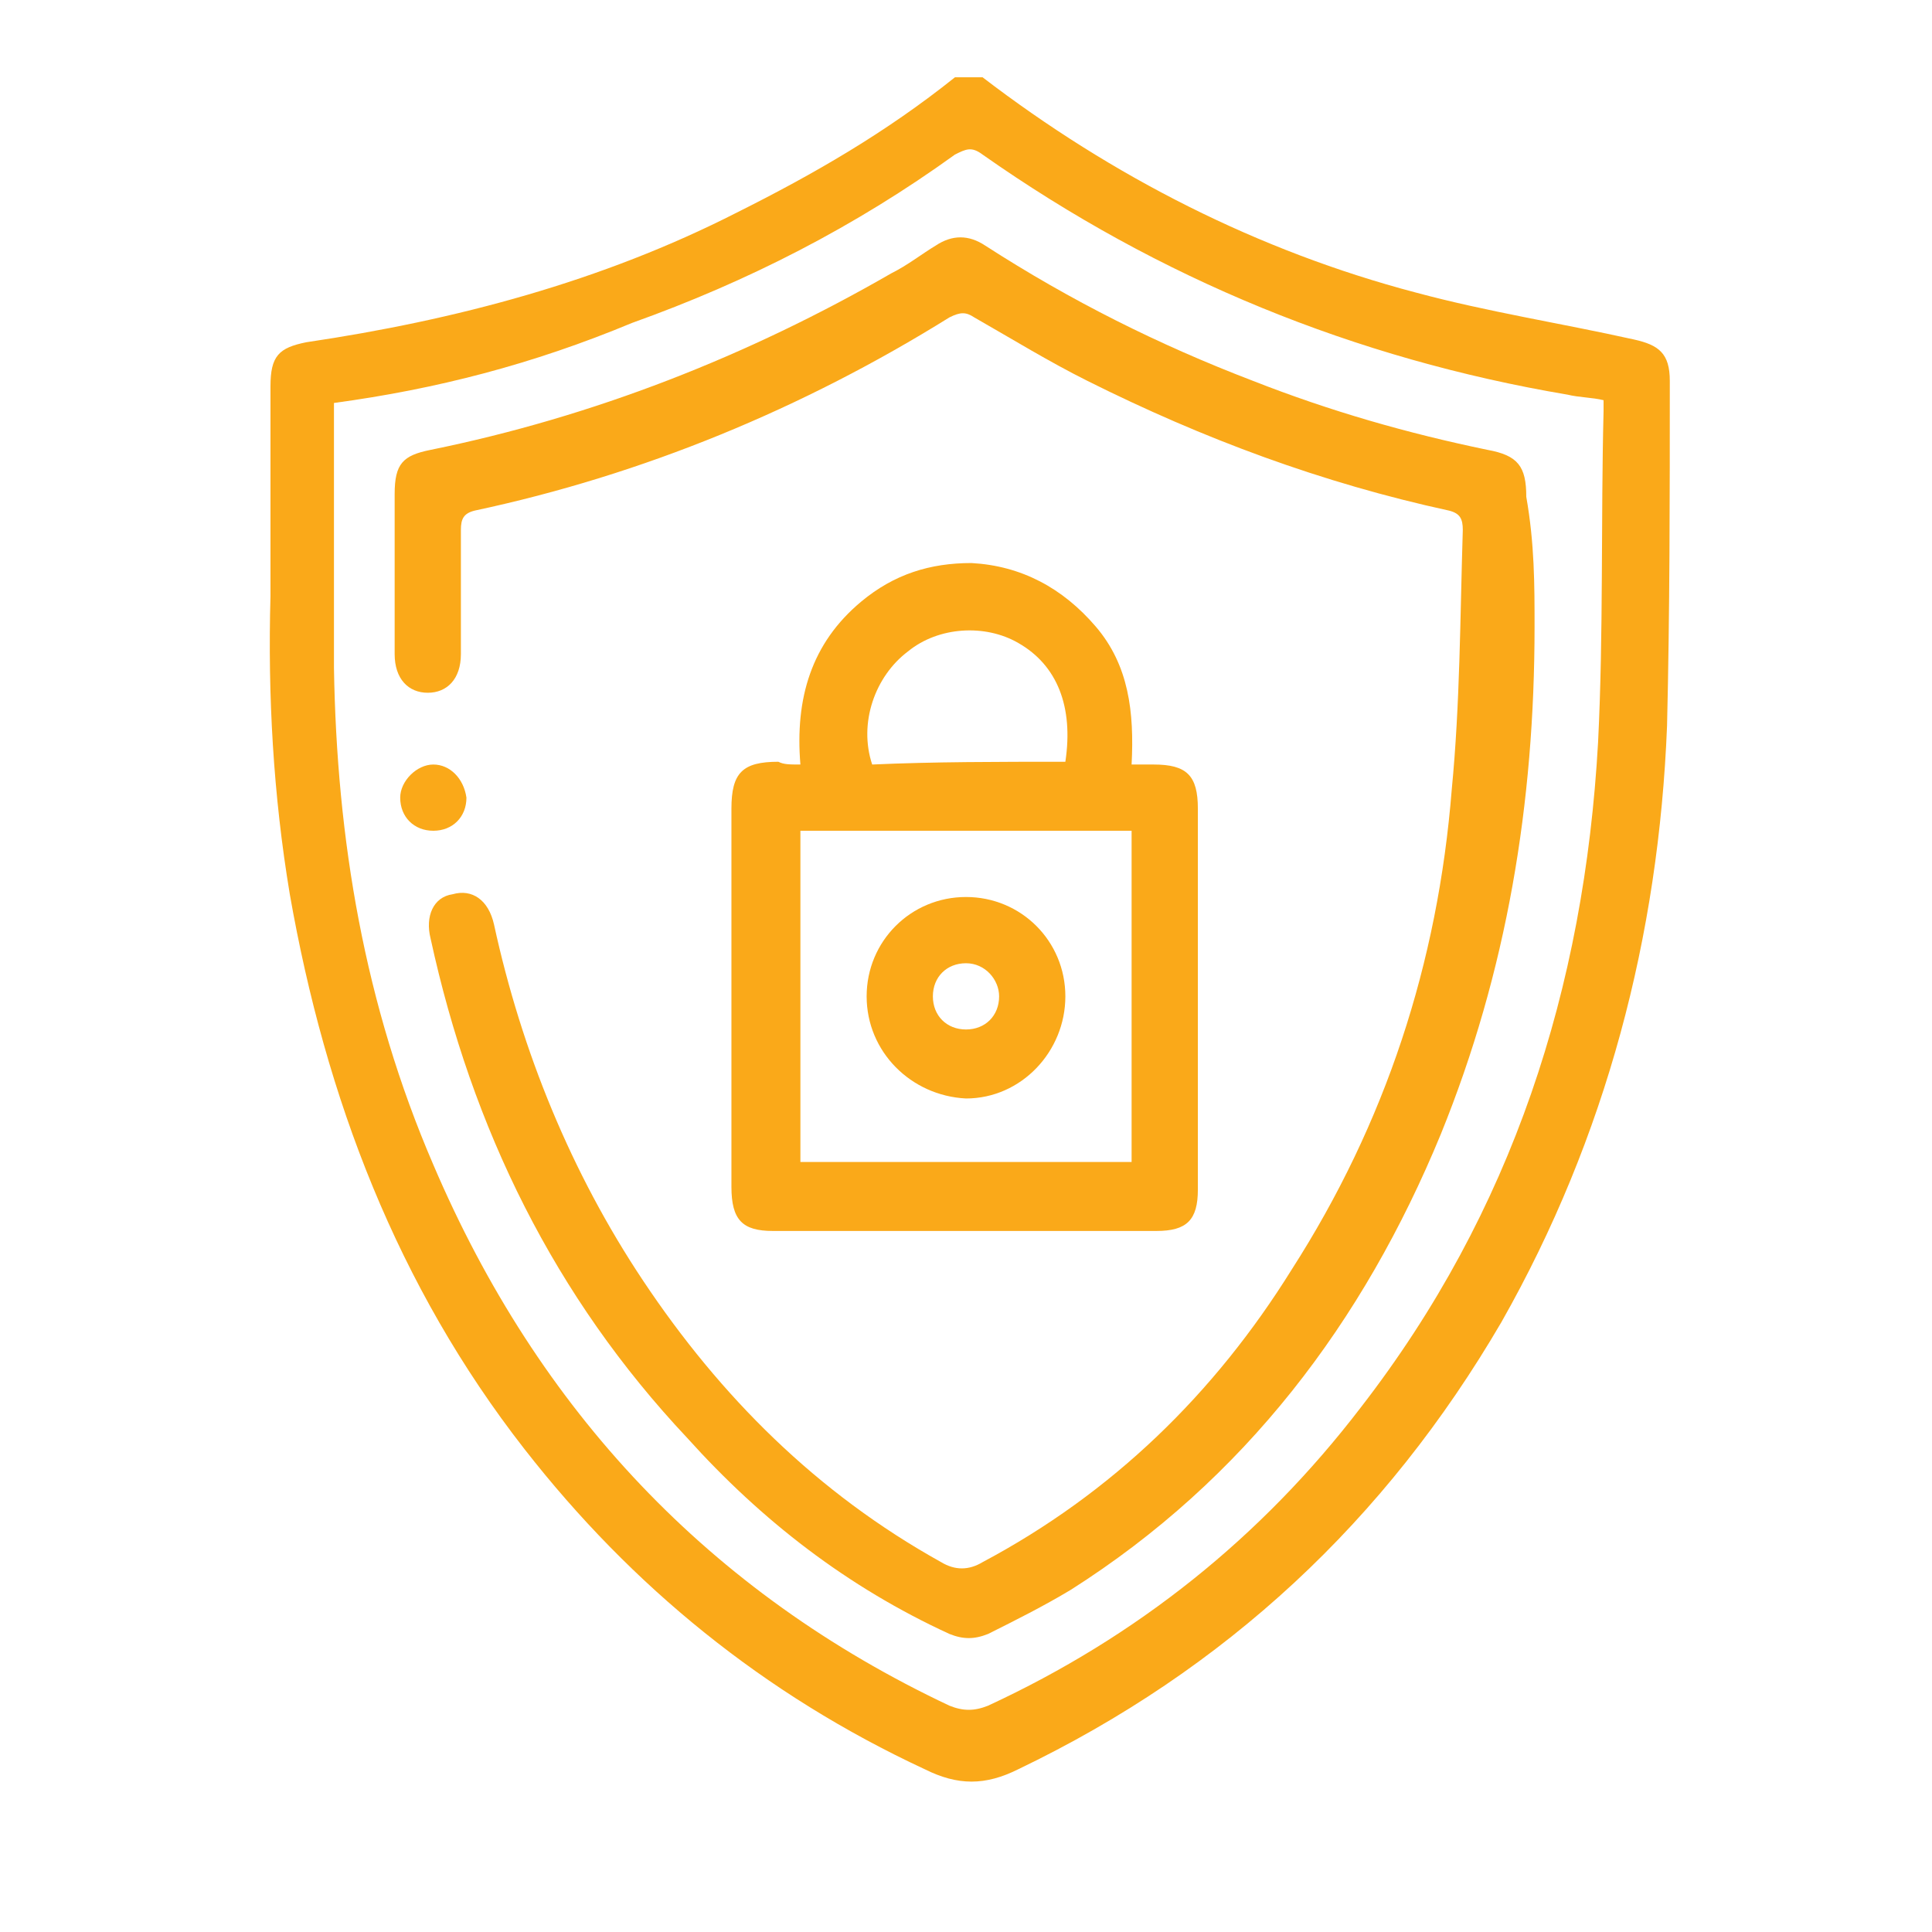
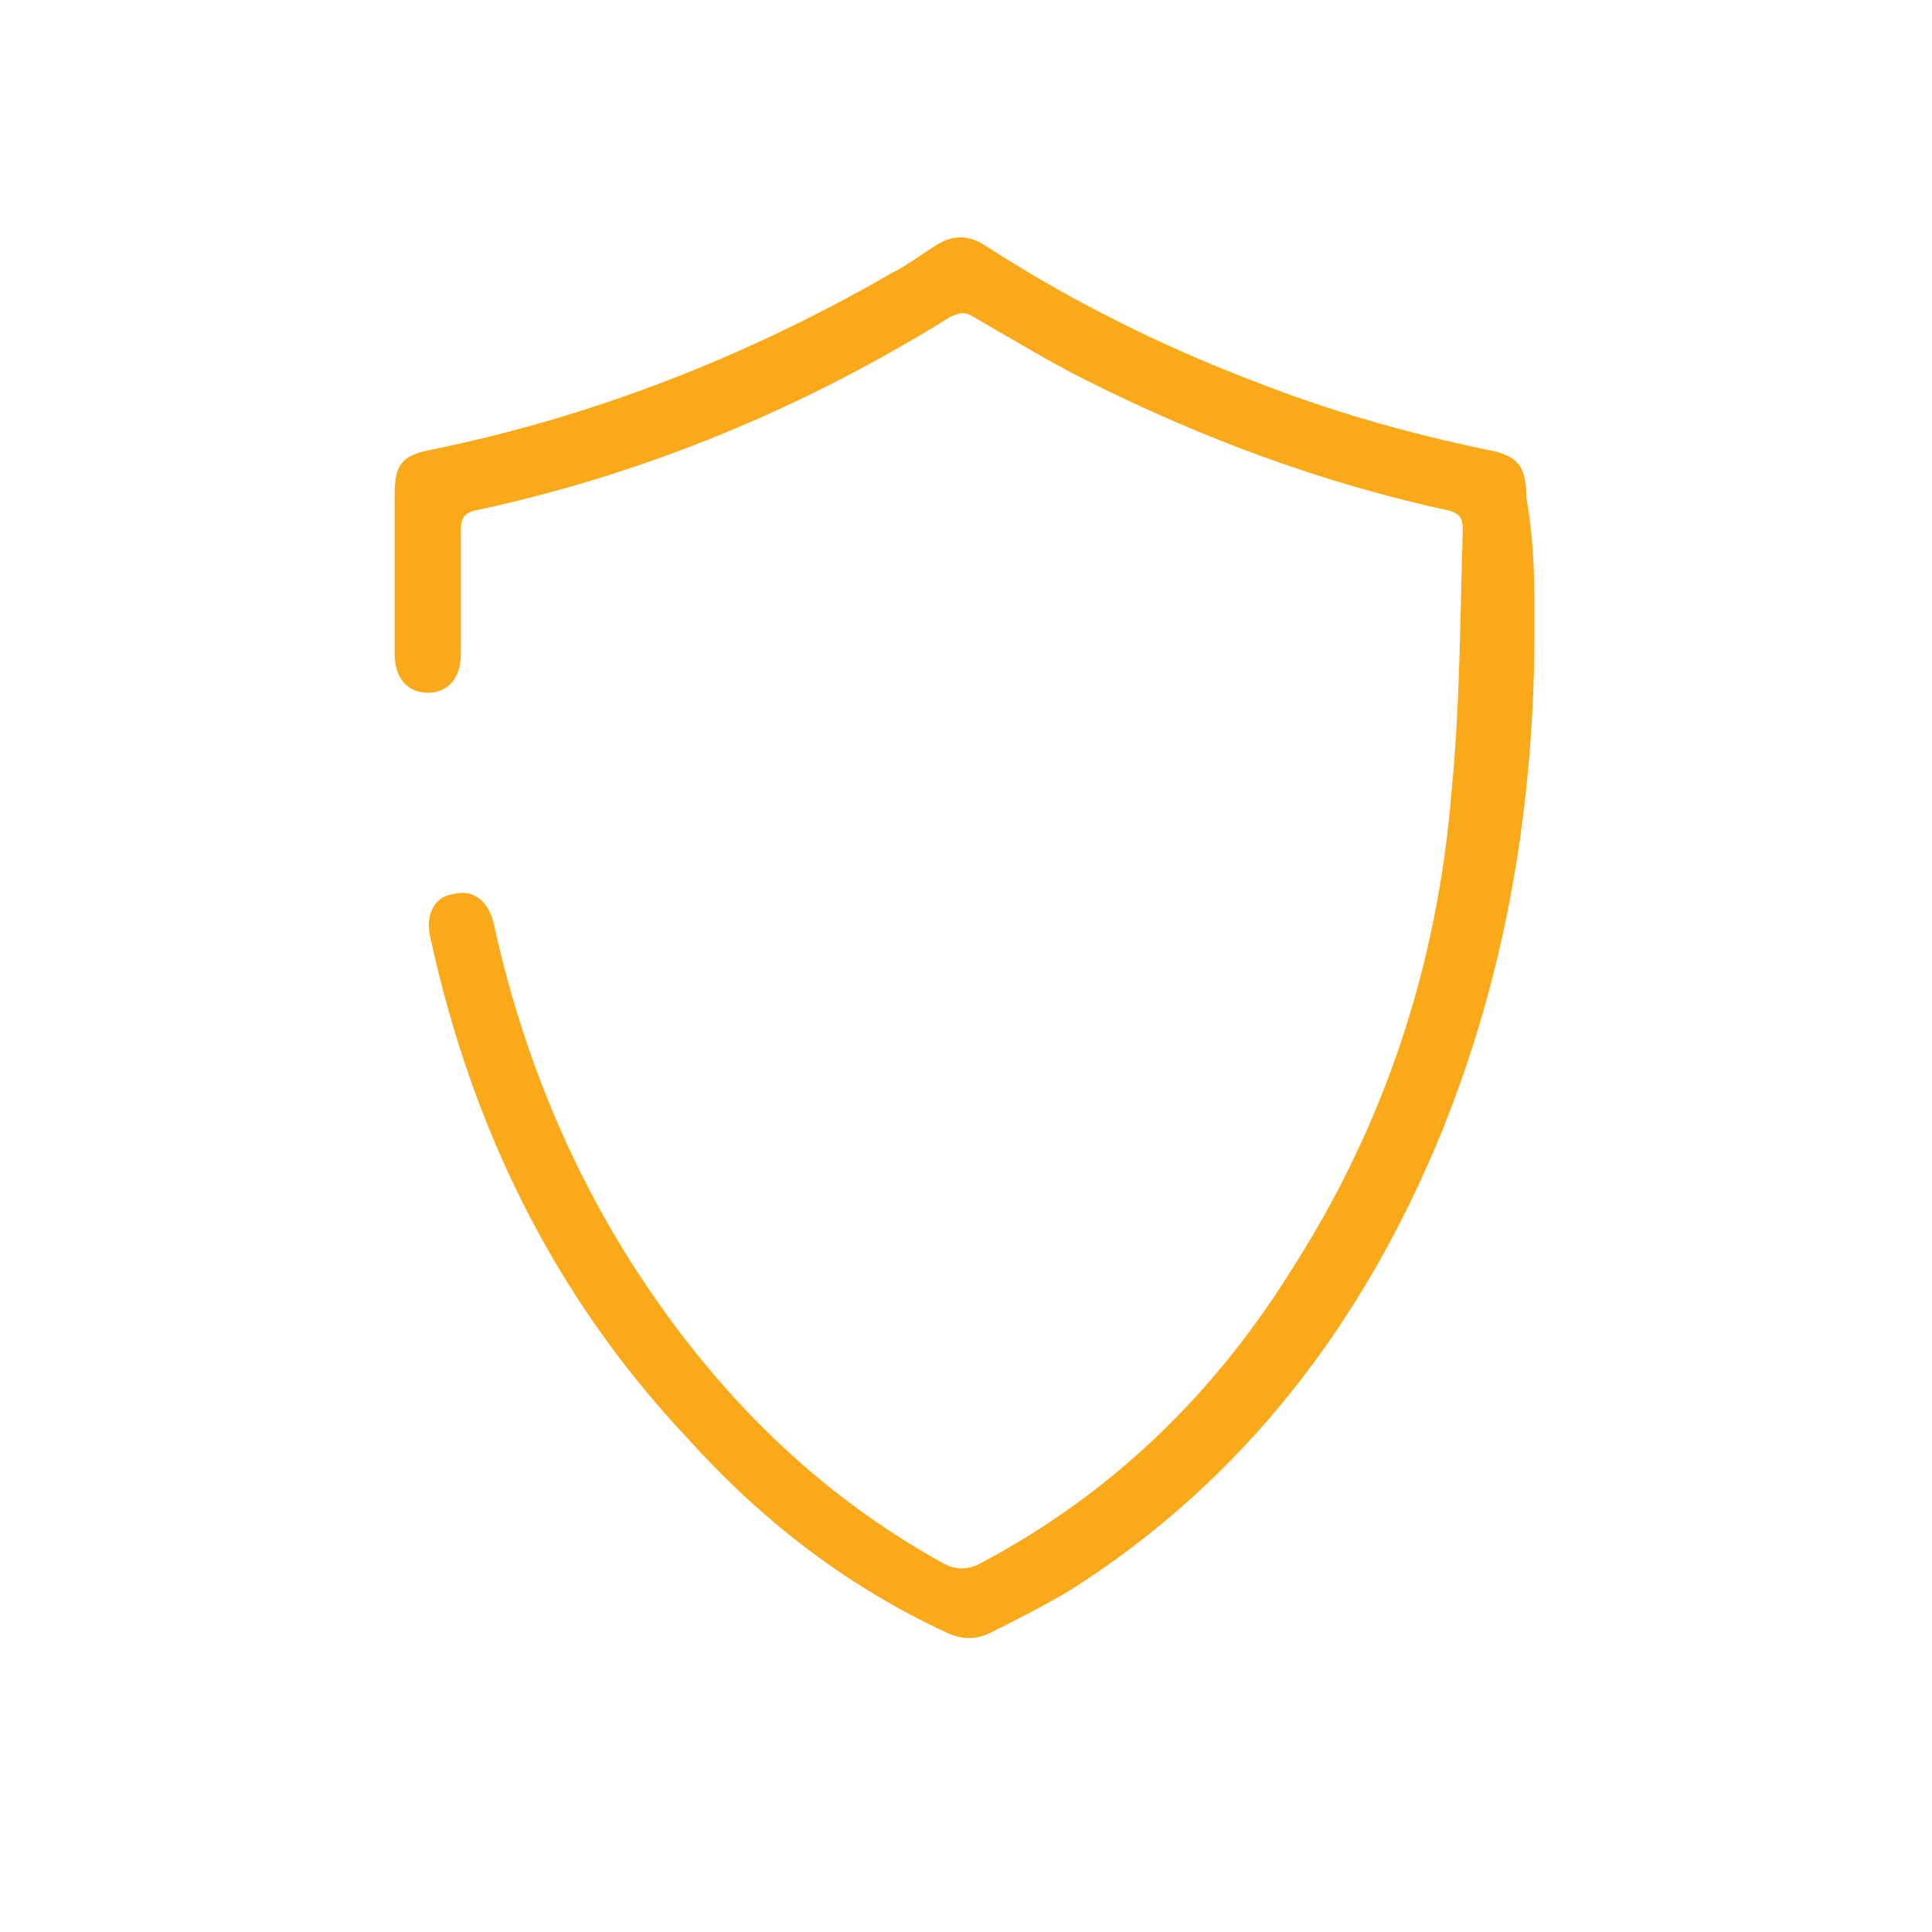
<svg xmlns="http://www.w3.org/2000/svg" version="1.1" id="Layer_1" x="0px" y="0px" width="70px" height="70px" viewBox="0 0 70 70" enable-background="new 0 0 70 70" xml:space="preserve">
  <g>
-     <path fill="#FAA919" d="M35.6,2.8c4.7,3.6,10,6.3,15.7,7.8c2.601,0.7,5.2,1.1,7.9,1.7c0.899,0.2,1.3,0.5,1.3,1.5   c0,4.2,0,8.4-0.1,12.5c-0.301,7.6-2.2,14.9-6,21.601C50.2,55.1,44.4,60.5,36.9,64.1c-1.2,0.601-2.2,0.601-3.4,0   C27.7,61.4,22.9,57.5,19,52.5c-4.6-5.9-7.2-12.7-8.5-20.1c-0.6-3.6-0.8-7.2-0.7-10.8c0-2.5,0-5,0-7.6c0-1.1,0.3-1.4,1.3-1.6   c5.4-0.8,10.7-2.2,15.6-4.7c2.8-1.4,5.4-2.9,7.9-4.9C34.8,2.8,35.2,2.8,35.6,2.8z M12.1,14.6c0,0.2,0,0.4,0,0.5c0,3,0,6.1,0,9.1   c0.1,6.2,1.1,12.2,3.6,18c3.8,8.899,10,15.5,18.7,19.6c0.5,0.2,0.9,0.2,1.4,0c5.4-2.5,9.9-6.1,13.5-10.8   c5.5-7.1,8.101-15.2,8.601-24.1c0.199-4,0.1-8,0.199-12c0-0.1,0-0.2,0-0.4c-0.399-0.1-0.899-0.1-1.3-0.2C49.1,13,42,10.1,35.6,5.6   c-0.399-0.3-0.6-0.2-1,0c-3.6,2.6-7.5,4.6-11.7,6.1C19.3,13.2,15.8,14.1,12.1,14.6z" />
    <path fill="#FAA919" d="M55.6,22.7c0,6.4-1,12.5-3.399,18.399C49.4,47.9,45.1,53.6,38.8,57.6c-1,0.601-2,1.101-3,1.601   c-0.5,0.2-0.9,0.2-1.4,0c-3.7-1.7-6.8-4.101-9.5-7.101C20.1,47,17.1,40.9,15.6,34c-0.2-0.8,0.1-1.5,0.8-1.6   c0.7-0.2,1.3,0.2,1.5,1.1c1,4.6,2.8,9,5.4,12.9C26.1,50.6,29.6,54.1,34.1,56.6c0.5,0.301,1,0.301,1.5,0c4.7-2.5,8.4-6.1,11.2-10.6   c3.4-5.3,5.3-11.1,5.8-17.4c0.301-3.1,0.301-6.2,0.4-9.4c0-0.4-0.1-0.6-0.5-0.7c-4.6-1-8.9-2.6-13.1-4.7   c-1.4-0.7-2.7-1.5-4.101-2.3c-0.3-0.2-0.5-0.2-0.9,0c-5.3,3.3-11.1,5.7-17.2,7c-0.4,0.1-0.5,0.3-0.5,0.7c0,1.5,0,3,0,4.5   c0,0.9-0.5,1.4-1.2,1.4s-1.2-0.5-1.2-1.4c0-1.9,0-3.8,0-5.8c0-1.1,0.3-1.4,1.3-1.6c5.9-1.2,11.5-3.4,16.7-6.4   c0.6-0.3,1.1-0.7,1.6-1c0.6-0.4,1.2-0.4,1.8,0c3.1,2,6.3,3.6,9.7,4.9c2.8,1.1,5.6,1.9,8.5,2.5C55,16.5,55.3,16.9,55.3,18   C55.6,19.7,55.6,21.2,55.6,22.7z" />
-     <path fill="#FAA919" d="M29,27.7c-0.2-2.4,0.4-4.4,2.2-5.9c1.2-1,2.5-1.4,4-1.4c1.8,0.1,3.3,0.9,4.5,2.3c1.2,1.4,1.399,3.1,1.3,5   c0.3,0,0.6,0,0.8,0c1.2,0,1.601,0.4,1.601,1.6c0,3,0,6,0,9c0,1.601,0,3.2,0,4.8c0,1.101-0.4,1.5-1.5,1.5c-4.601,0-9.3,0-13.9,0   c-1.1,0-1.5-0.399-1.5-1.6c0-4.6,0-9.2,0-13.7c0-1.3,0.4-1.7,1.7-1.7C28.4,27.7,28.6,27.7,29,27.7z M41,30.1c-4.1,0-8.1,0-12,0   c0,4,0,8,0,12c4,0,8,0,12,0C41,38.1,41,34.1,41,30.1z M38.6,27.6c0.301-2-0.3-3.5-1.699-4.3c-1.2-0.7-2.9-0.6-4,0.3   c-1.2,0.9-1.8,2.6-1.3,4.1C33.8,27.6,36.2,27.6,38.6,27.6z" />
-     <path fill="#FAA919" d="M16.9,28.9c0,0.7-0.5,1.2-1.2,1.2c-0.7,0-1.2-0.5-1.2-1.2c0-0.6,0.6-1.2,1.2-1.2   C16.3,27.7,16.8,28.2,16.9,28.9z" />
-     <path fill="#FAA919" d="M31.4,36.1c0-2,1.6-3.6,3.6-3.6s3.6,1.6,3.6,3.6c0,2-1.6,3.7-3.6,3.7C33,39.7,31.4,38.1,31.4,36.1z    M36.2,36.1c0-0.6-0.5-1.2-1.2-1.2s-1.2,0.5-1.2,1.2c0,0.7,0.5,1.2,1.2,1.2S36.2,36.8,36.2,36.1z" />
  </g>
</svg>